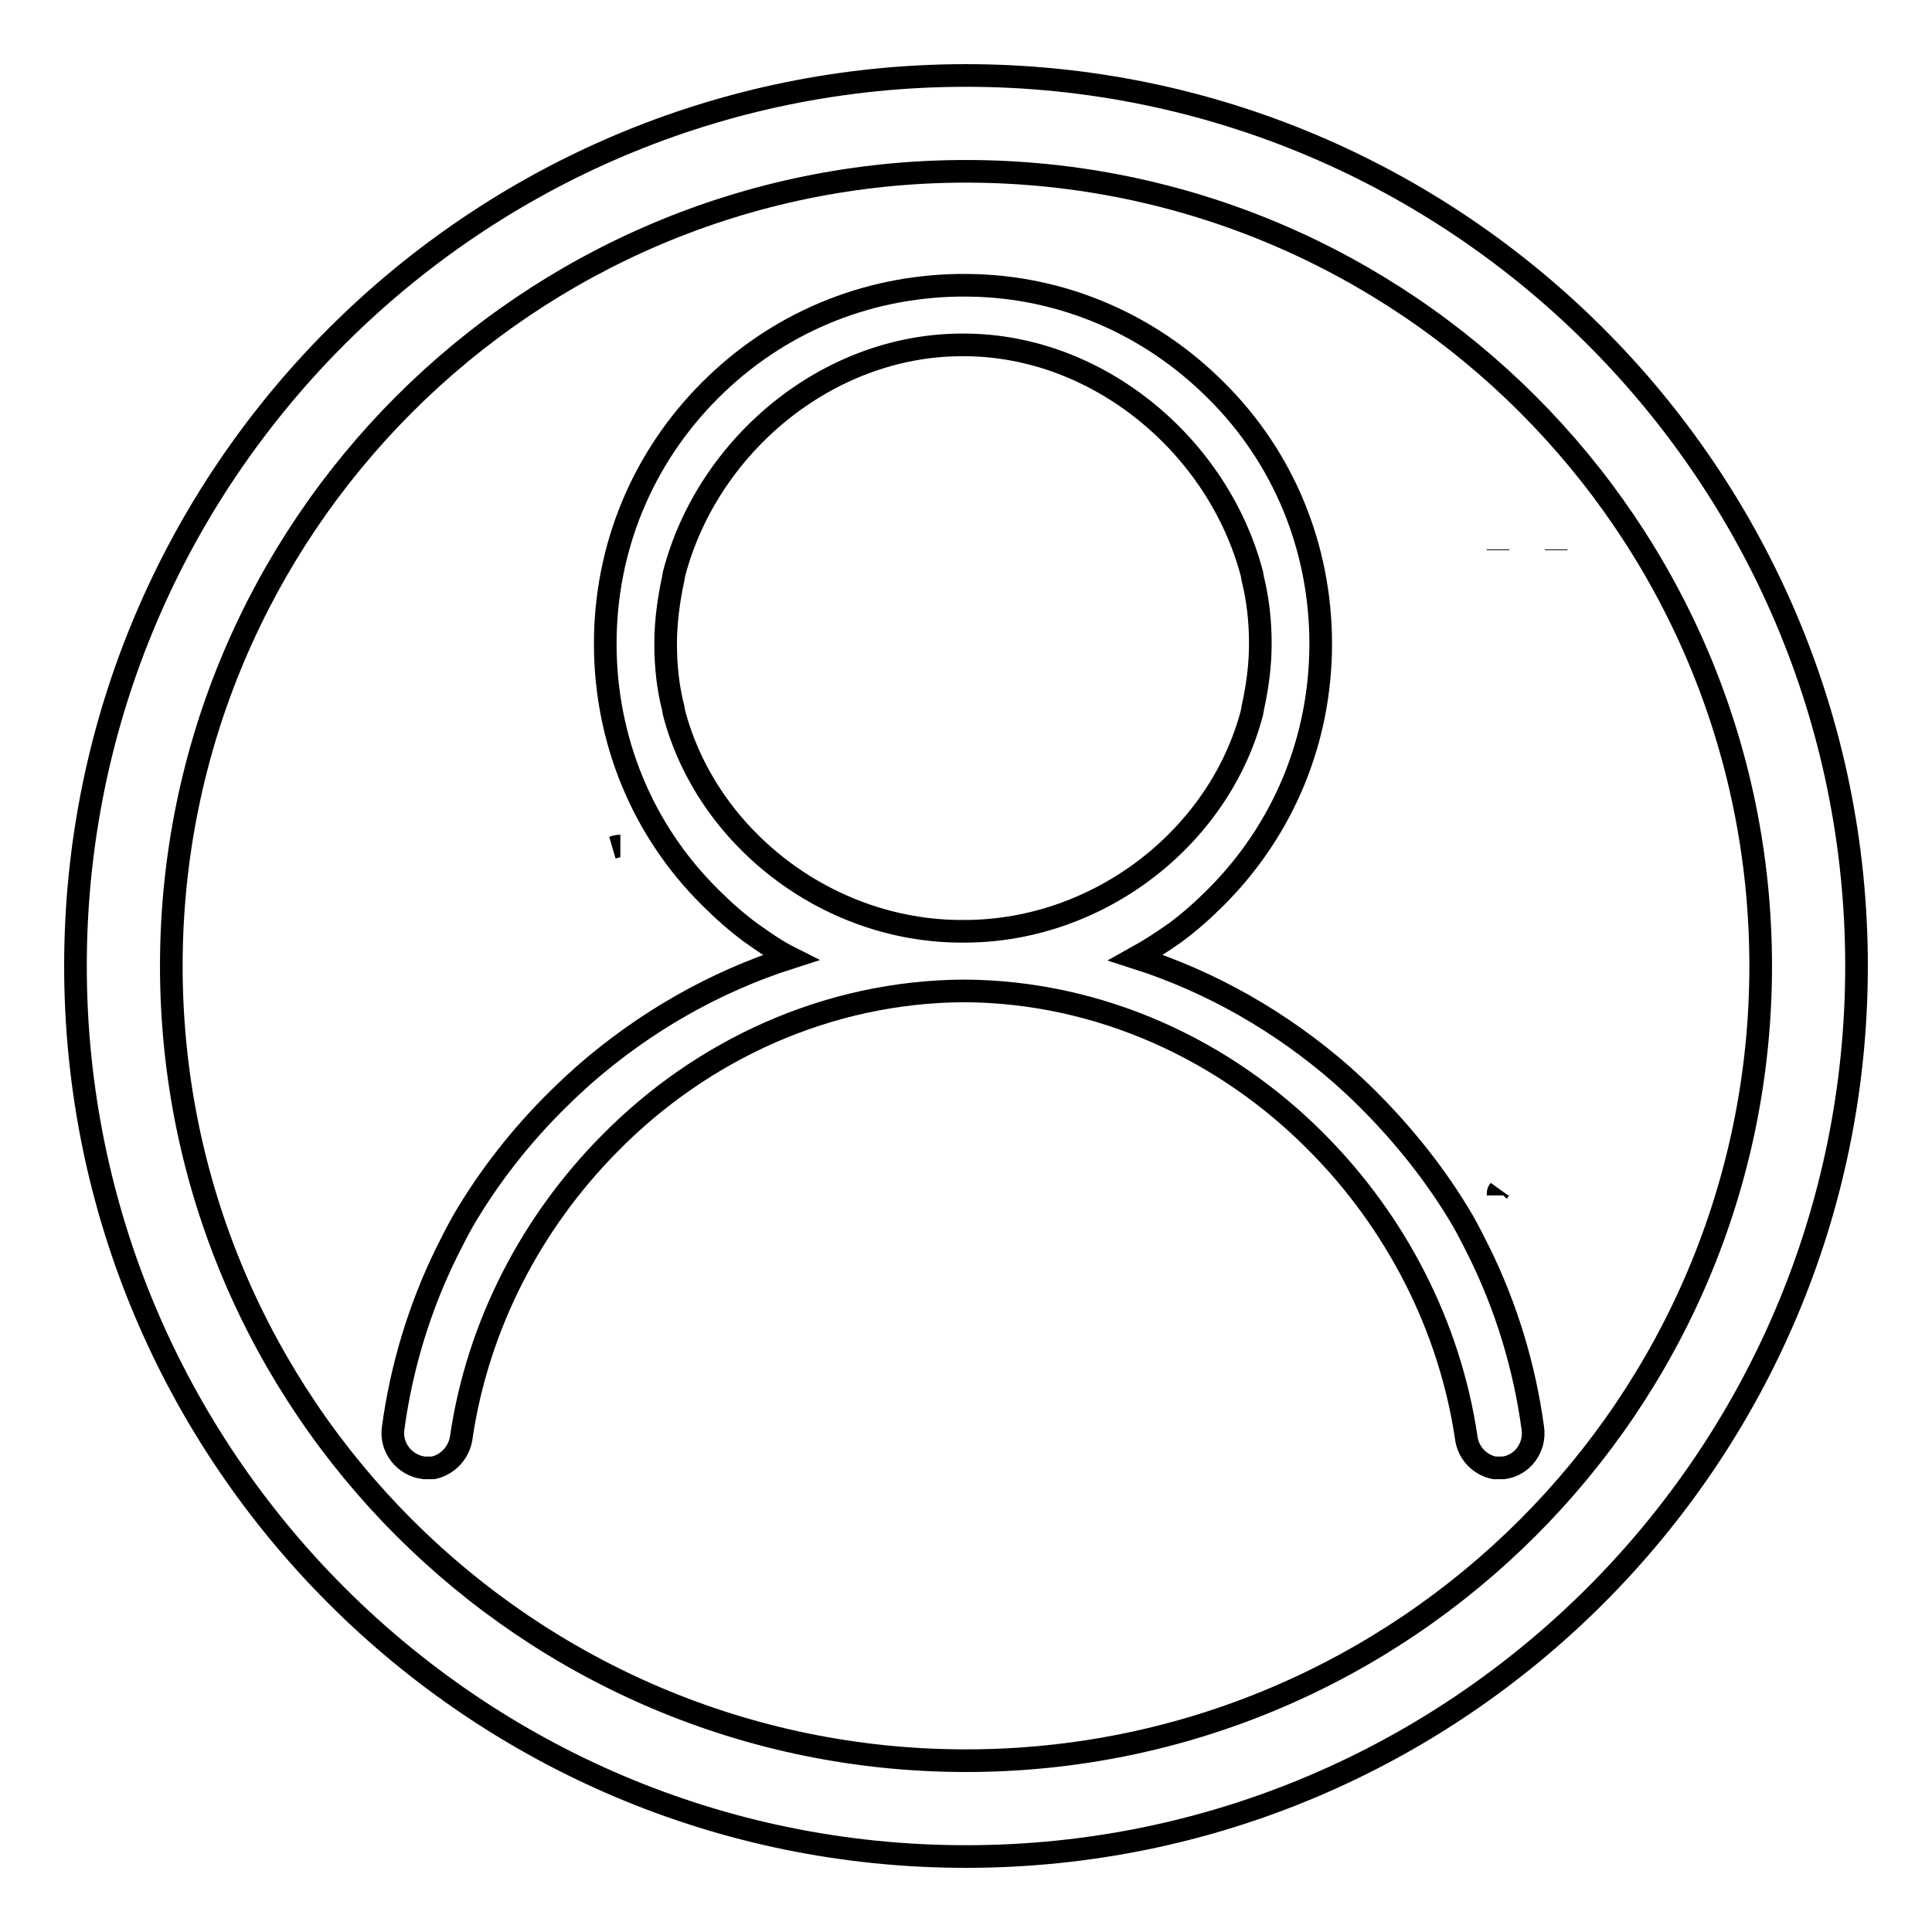
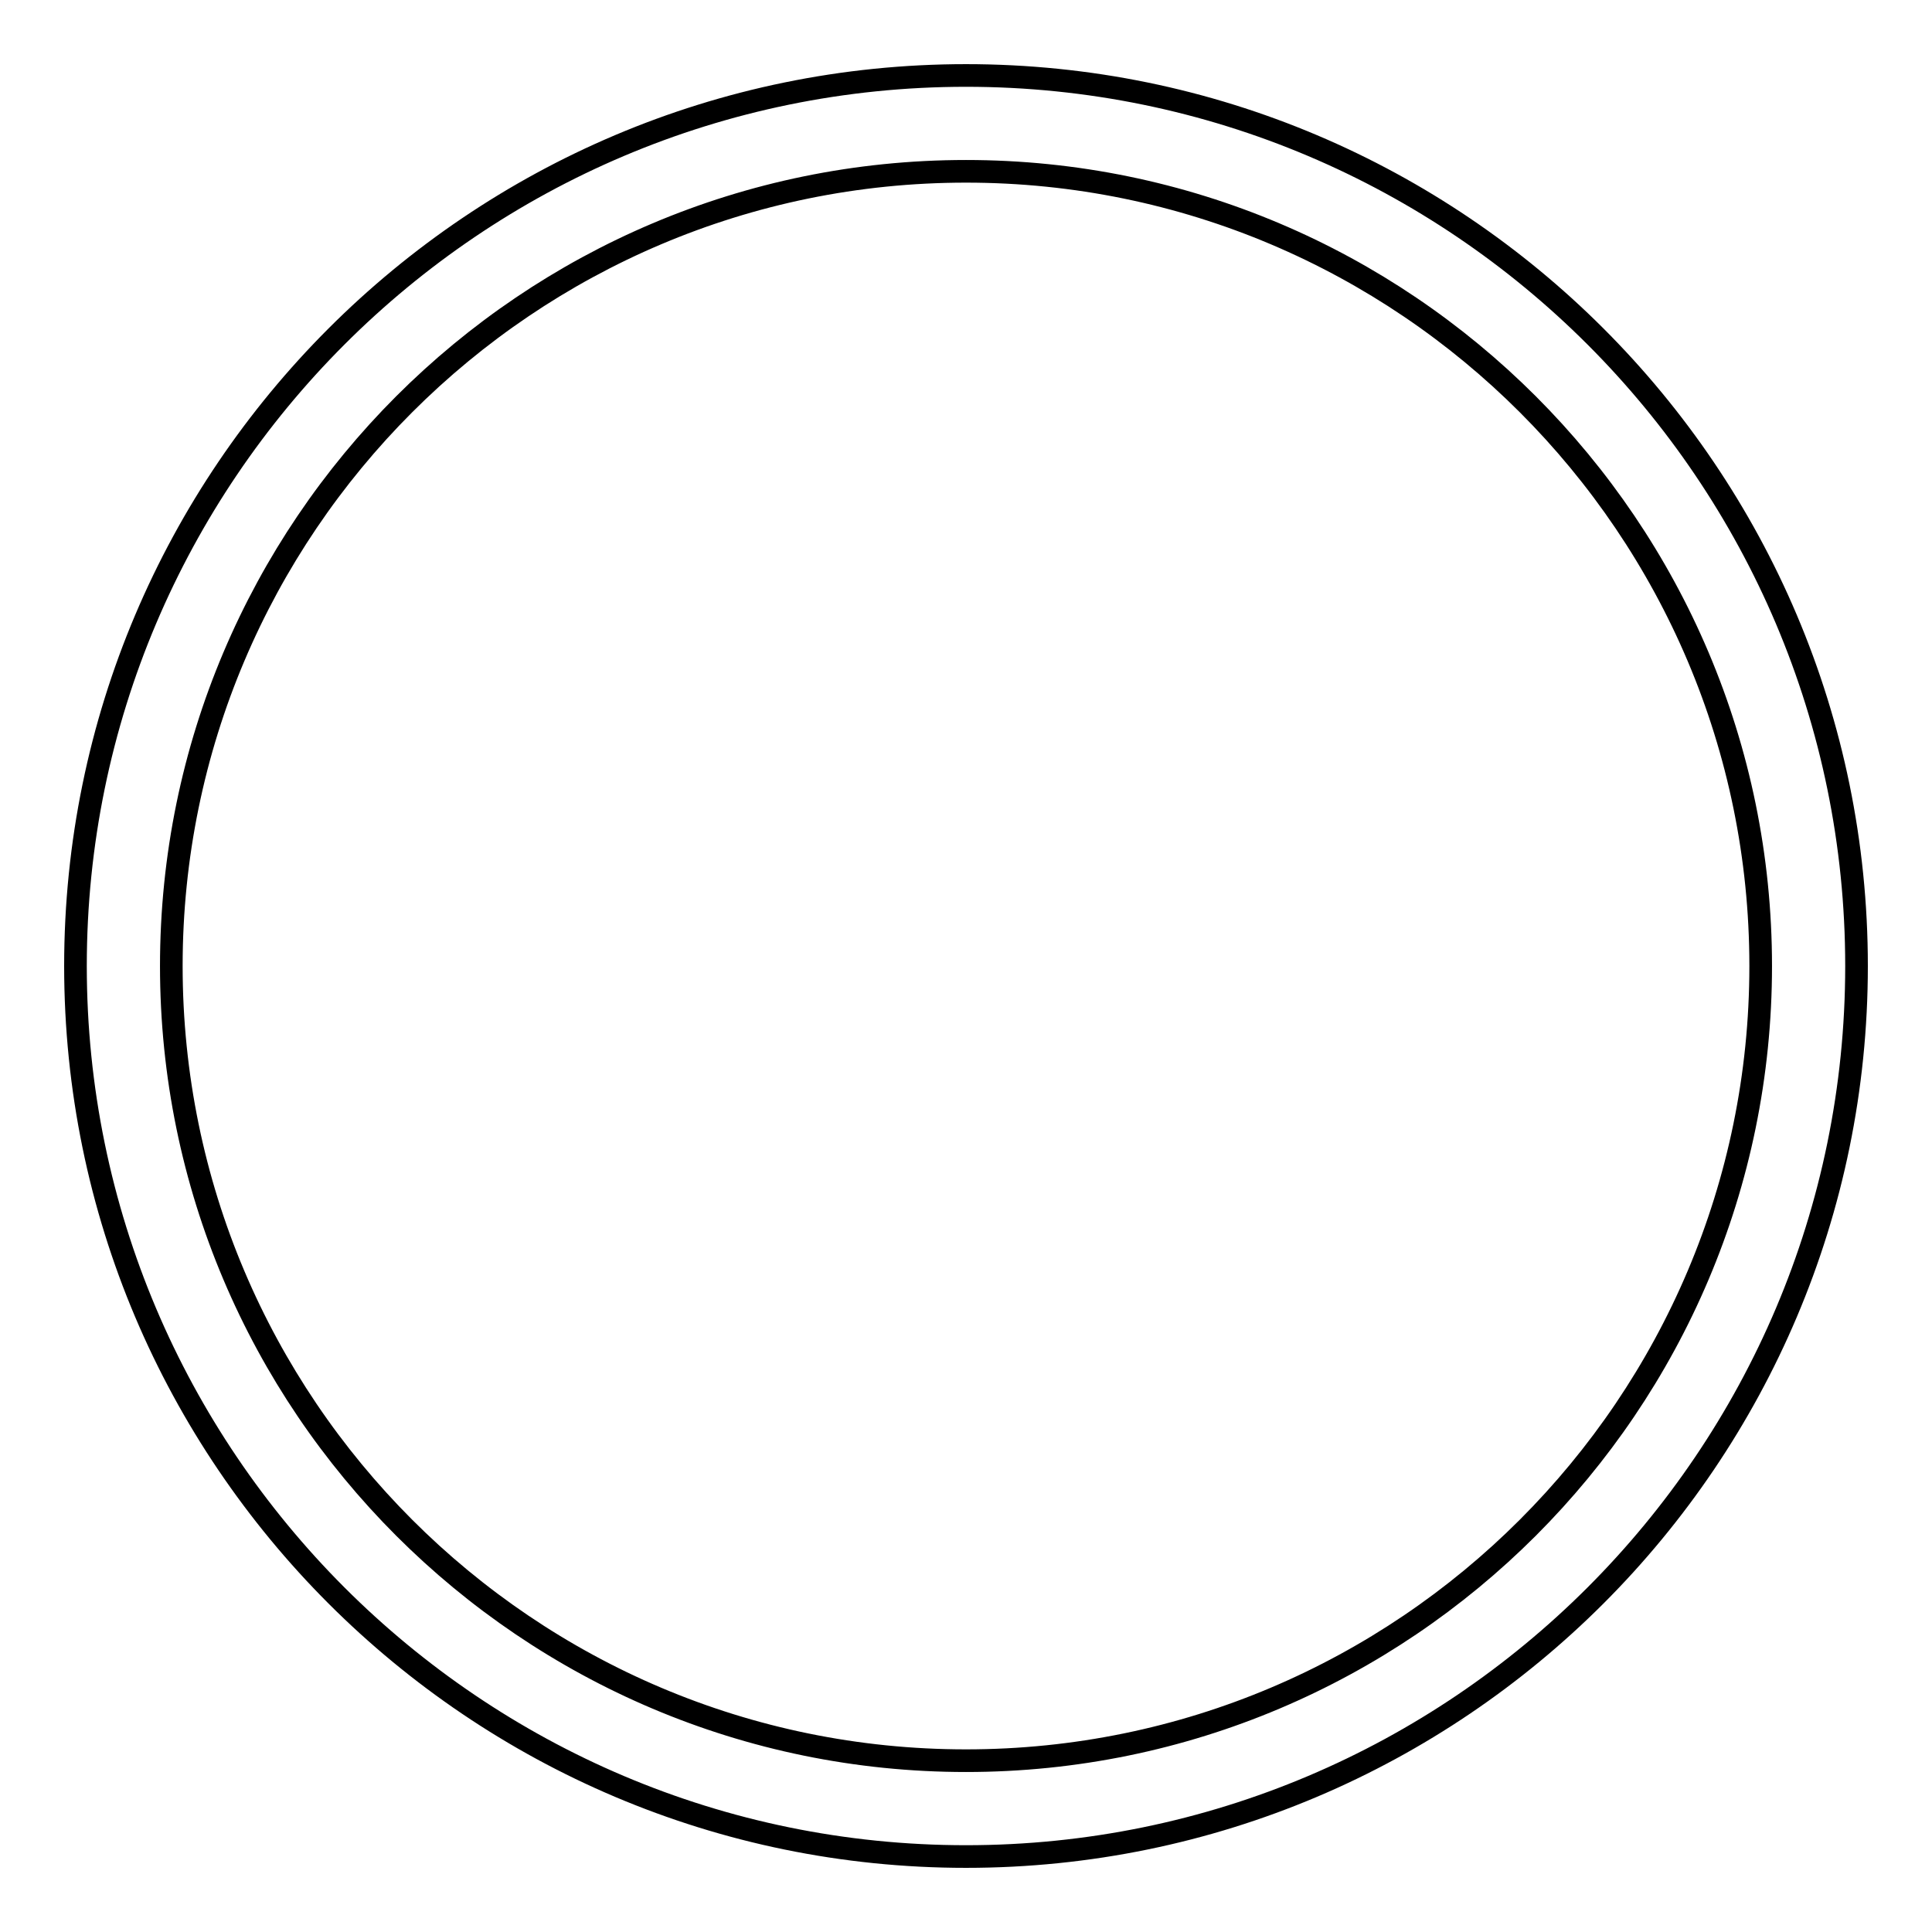
<svg xmlns="http://www.w3.org/2000/svg" version="1.1" x="0px" y="0px" viewBox="0 0 256 256" enable-background="new 0 0 256 256" xml:space="preserve">
  <g>
    <g>
      <path stroke-width="3" fill-opacity="0" stroke="#000000" d="M128,10C62.9,10,10,62.9,10,128c0,65.1,52.9,118,118,118c65.1,0,118-52.9,118-118C246,62.9,193.1,10,128,10z M128,233.3c-58.1,0-105.3-47.2-105.3-105.3C22.7,69.9,69.9,22.7,128,22.7c58.1,0,105.3,47.2,105.3,105.3C233.3,186.1,186.1,233.3,128,233.3z" />
-       <path stroke-width="3" fill-opacity="0" stroke="#000000" d="M82.2,112.1c-0.4,0-0.7,0.1-1,0.2C81.6,112.2,81.9,112.1,82.2,112.1L82.2,112.1z M198.5,158.4c0-0.2,0-0.4,0.1-0.6C198.5,157.9,198.5,158.1,198.5,158.4z M206.2,72.9L206.2,72.9v-0.1C206.2,72.8,206.2,72.8,206.2,72.9z M198.5,72.9L198.5,72.9c0,0,0-0.1,0-0.1V72.9z M203.1,189.2c-1.1-8.1-3.5-16-7.1-23.3c-0.7-1.4-1.4-2.8-2.2-4.2c0,0,0,0,0,0c-3.4-5.8-7.7-11.2-12.6-16.1l0,0c-1.1-1.1-2.2-2.1-3.3-3.1c-8.1-7.1-17.4-12.4-27.4-15.6c1.8-1,3.5-2.1,5.2-3.3c1.9-1.4,3.7-3,5.4-4.7c9-9,13.9-20.9,13.9-33.6c0-12.7-4.9-24.7-13.9-33.6c-8.8-8.8-20.5-13.8-32.9-13.9c-0.2,0-0.4,0-0.6,0c-0.2,0-0.4,0-0.6,0c-12.5,0.2-24.1,5.1-32.9,13.9c-9,9-13.9,20.9-13.9,33.6c0,12.7,4.9,24.7,13.9,33.6c1.7,1.7,3.5,3.3,5.4,4.7c1.7,1.2,3.4,2.4,5.2,3.3c-10,3.2-19.3,8.5-27.4,15.6c-1.1,1-2.2,2-3.3,3.1c-4.9,4.8-9.2,10.3-12.6,16.1c-0.8,1.4-1.5,2.8-2.2,4.2c-3.6,7.3-6,15.2-7.1,23.3c-0.4,2.6,1.5,5,4.1,5.3c0.2,0,0.4,0,0.6,0c0.2,0,0.4,0,0.6,0c1.9-0.4,3.4-2,3.7-3.9c2.2-15.1,9.4-28.7,19.7-39.1c12.2-12.4,28.9-20.1,46.9-20.2h0.1c17.9,0.1,34.6,7.8,46.8,20.2c10.3,10.4,17.5,24.1,19.7,39.1c0.3,2,1.8,3.5,3.7,3.9l0,0c0.2,0,0.4,0,0.6,0c0.2,0,0.4,0,0.6,0C201.7,194.2,203.5,191.8,203.1,189.2z M127.5,123.4c-0.1,0-0.2,0-0.3,0c-17.7-0.1-33.6-12.5-37.9-29c0-0.2-0.1-0.4-0.1-0.6c-0.7-2.7-1-5.6-1-8.5c0-2.9,0.4-5.8,1-8.6c0-0.2,0.1-0.4,0.1-0.6c4.4-17,20.3-30.4,38.2-30.4h0.2c17.9,0,33.8,13.5,38.2,30.4c0,0.2,0.1,0.4,0.1,0.6c0.7,2.8,1,5.7,1,8.6c0,2.9-0.4,5.8-1,8.5c0,0.2-0.1,0.4-0.1,0.6c-4.3,16.5-20.2,28.9-37.9,29C127.8,123.4,127.7,123.4,127.5,123.4z" />
    </g>
  </g>
</svg>